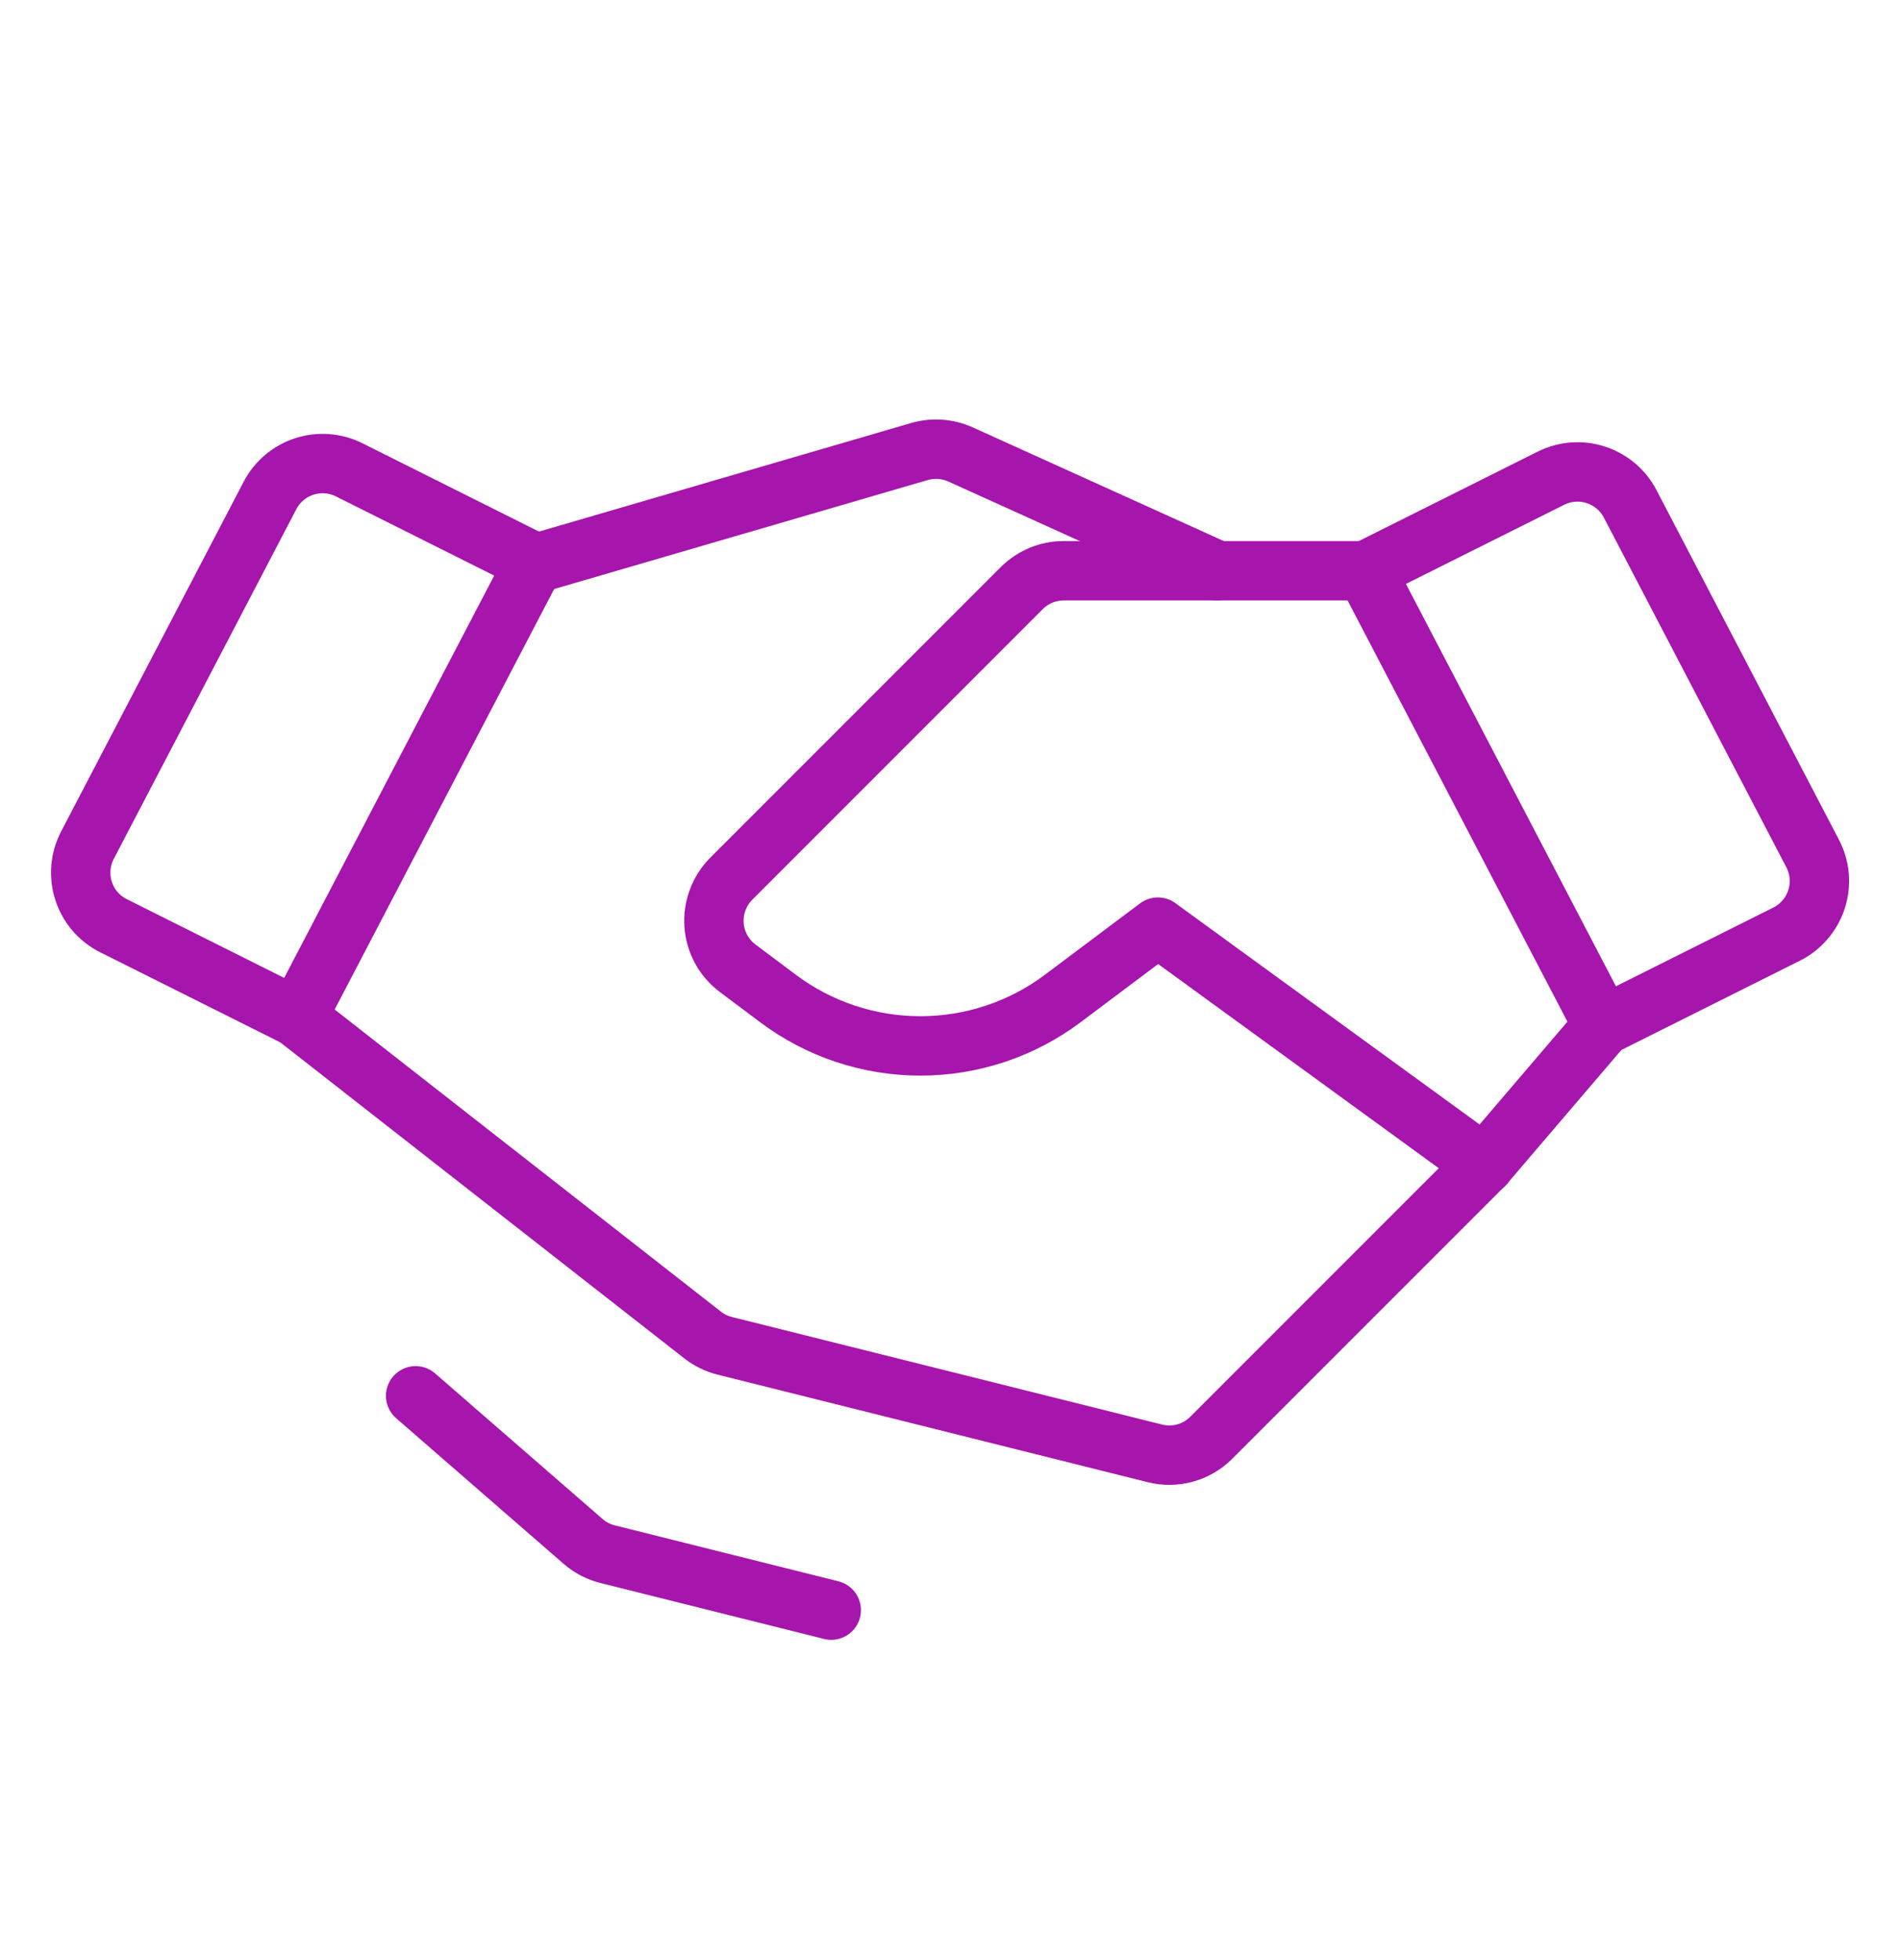
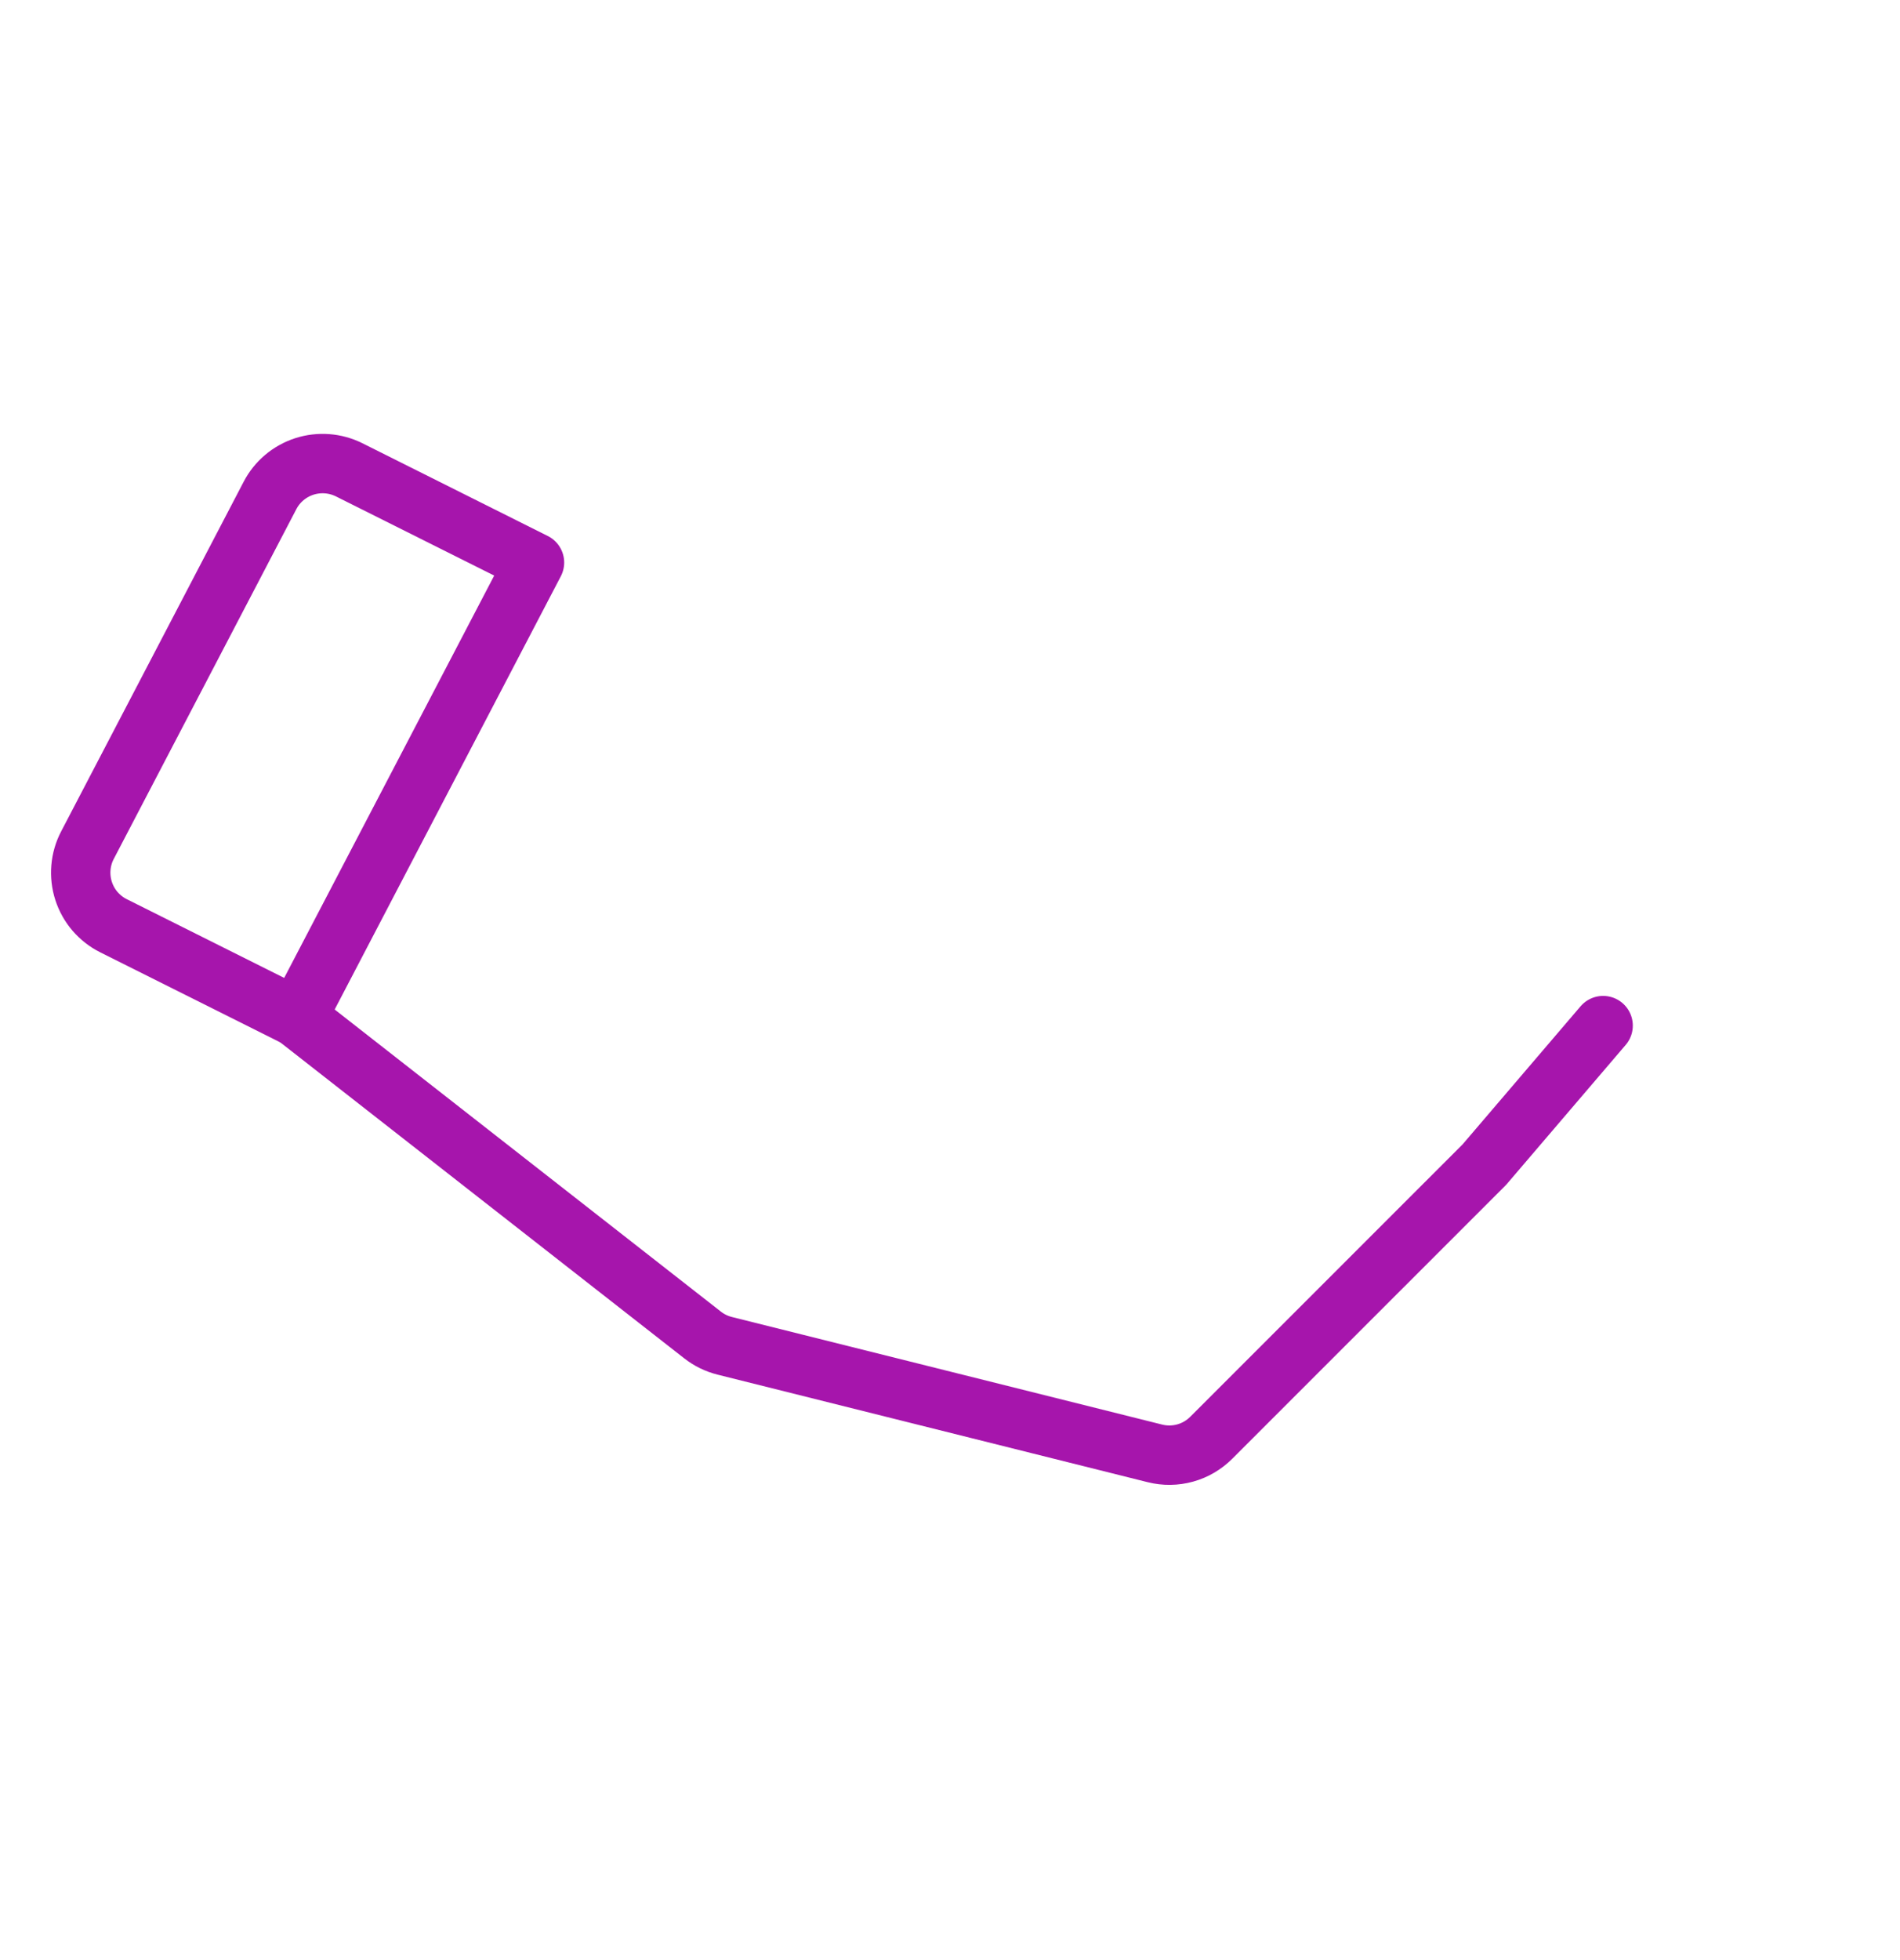
<svg xmlns="http://www.w3.org/2000/svg" width="32" height="33" viewBox="0 0 32 33" fill="none">
  <g id="Handshake">
-     <path id="Vector" d="M30.09 15.727L27 17.272L23 9.611L26.121 8.051C26.356 7.934 26.627 7.913 26.876 7.994C27.126 8.075 27.334 8.25 27.455 8.482L30.529 14.37C30.59 14.487 30.628 14.616 30.639 14.748C30.65 14.881 30.635 15.014 30.594 15.14C30.553 15.267 30.487 15.384 30.401 15.484C30.314 15.585 30.209 15.668 30.09 15.727V15.727Z" stroke="#A615AC" stroke-linecap="round" stroke-linejoin="round" />
    <path id="Vector_2" d="M5.002 17.131L1.912 15.586C1.793 15.527 1.688 15.444 1.601 15.344C1.514 15.243 1.449 15.126 1.408 15C1.367 14.873 1.352 14.74 1.363 14.608C1.374 14.476 1.411 14.347 1.473 14.229L4.547 8.342C4.668 8.109 4.876 7.934 5.126 7.853C5.375 7.773 5.646 7.793 5.881 7.91L9.002 9.471L5.002 17.131Z" stroke="#A615AC" stroke-linecap="round" stroke-linejoin="round" />
    <path id="Vector_3" d="M27 17.267L25 19.607L20.4 24.206C20.278 24.328 20.127 24.417 19.96 24.463C19.794 24.509 19.618 24.511 19.451 24.469L12.206 22.658C12.07 22.624 11.943 22.562 11.833 22.476L5 17.133" stroke="#A615AC" stroke-linecap="round" stroke-linejoin="round" />
-     <path id="Vector_4" d="M25.001 19.609L19.501 15.609L17.901 16.809C17.209 17.329 16.366 17.609 15.501 17.609C14.636 17.609 13.793 17.329 13.101 16.809L12.423 16.301C12.309 16.215 12.214 16.106 12.145 15.98C12.077 15.854 12.036 15.715 12.026 15.572C12.016 15.429 12.037 15.286 12.087 15.152C12.137 15.017 12.215 14.895 12.316 14.794L17.208 9.902C17.301 9.809 17.411 9.736 17.533 9.685C17.654 9.635 17.784 9.609 17.915 9.609H23.001" stroke="#A615AC" stroke-linecap="round" stroke-linejoin="round" />
-     <path id="Vector_5" d="M9.07 9.473L15.485 7.602C15.714 7.536 15.96 7.553 16.177 7.651L20.498 9.607" stroke="#A615AC" stroke-linecap="round" stroke-linejoin="round" />
-     <path id="Vector_6" d="M14 27.108L10.233 26.166C10.08 26.128 9.938 26.054 9.819 25.95L7 23.5" stroke="#A615AC" stroke-linecap="round" stroke-linejoin="round" />
  </g>
</svg>